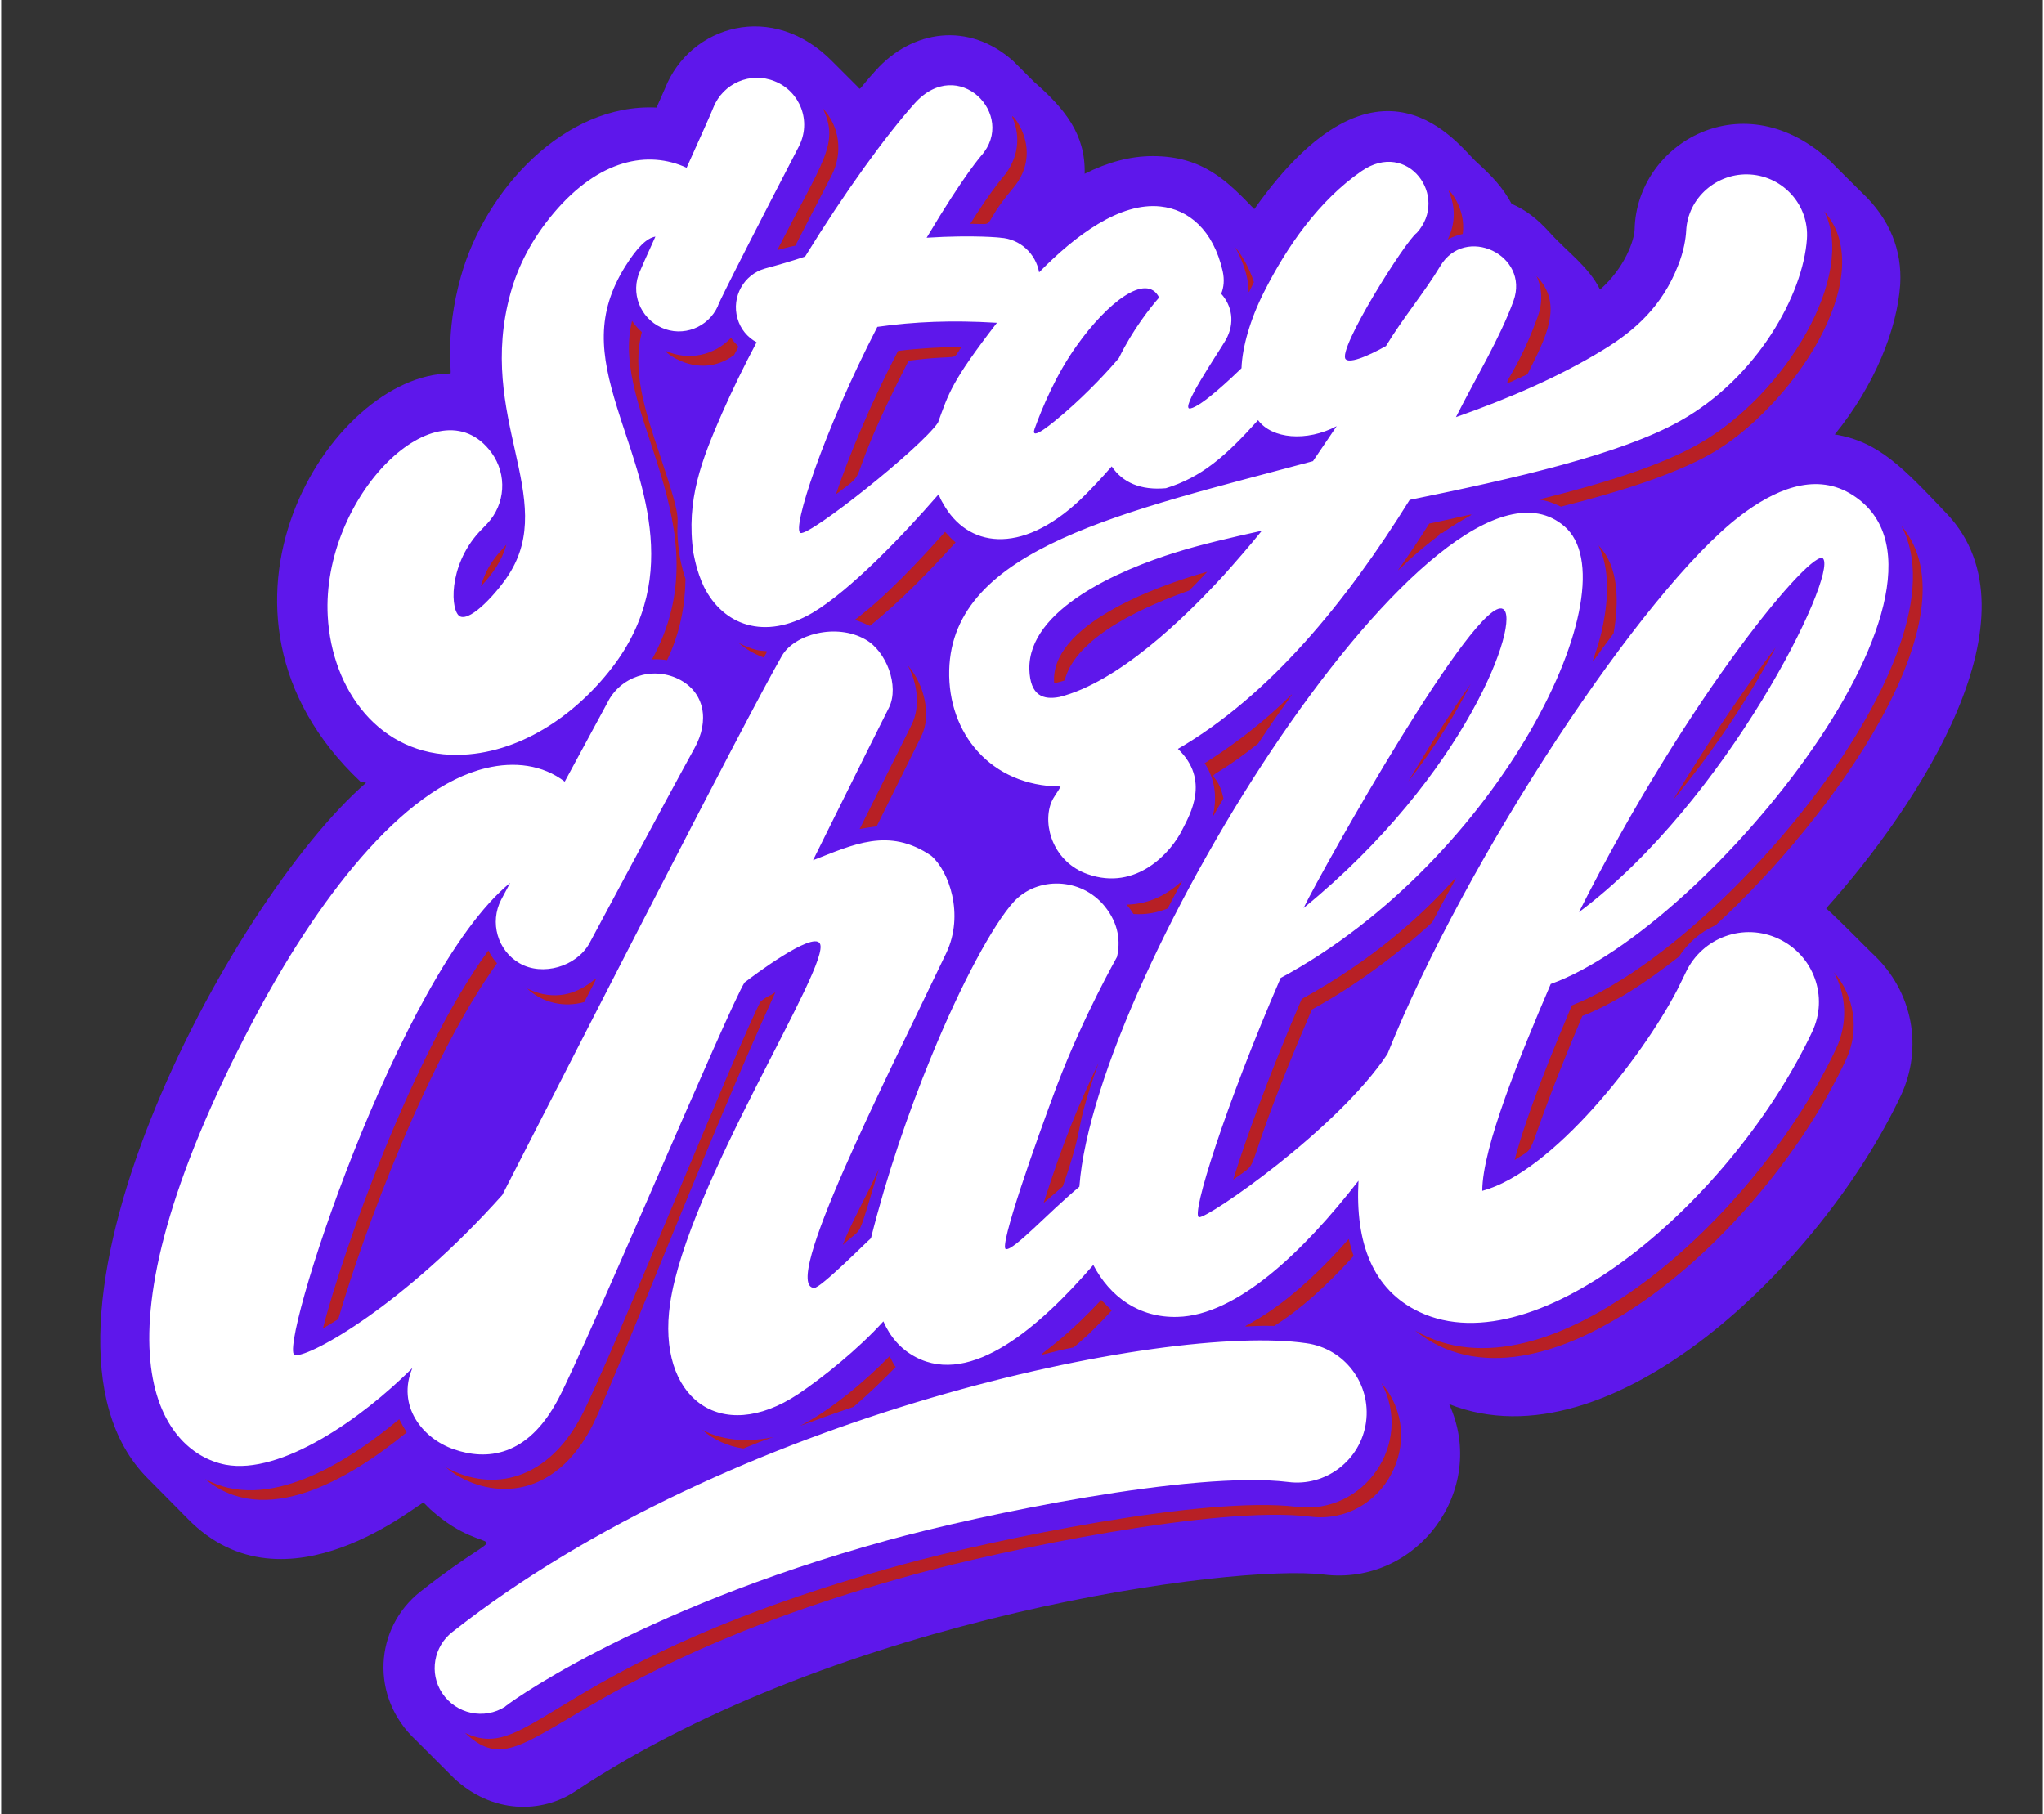
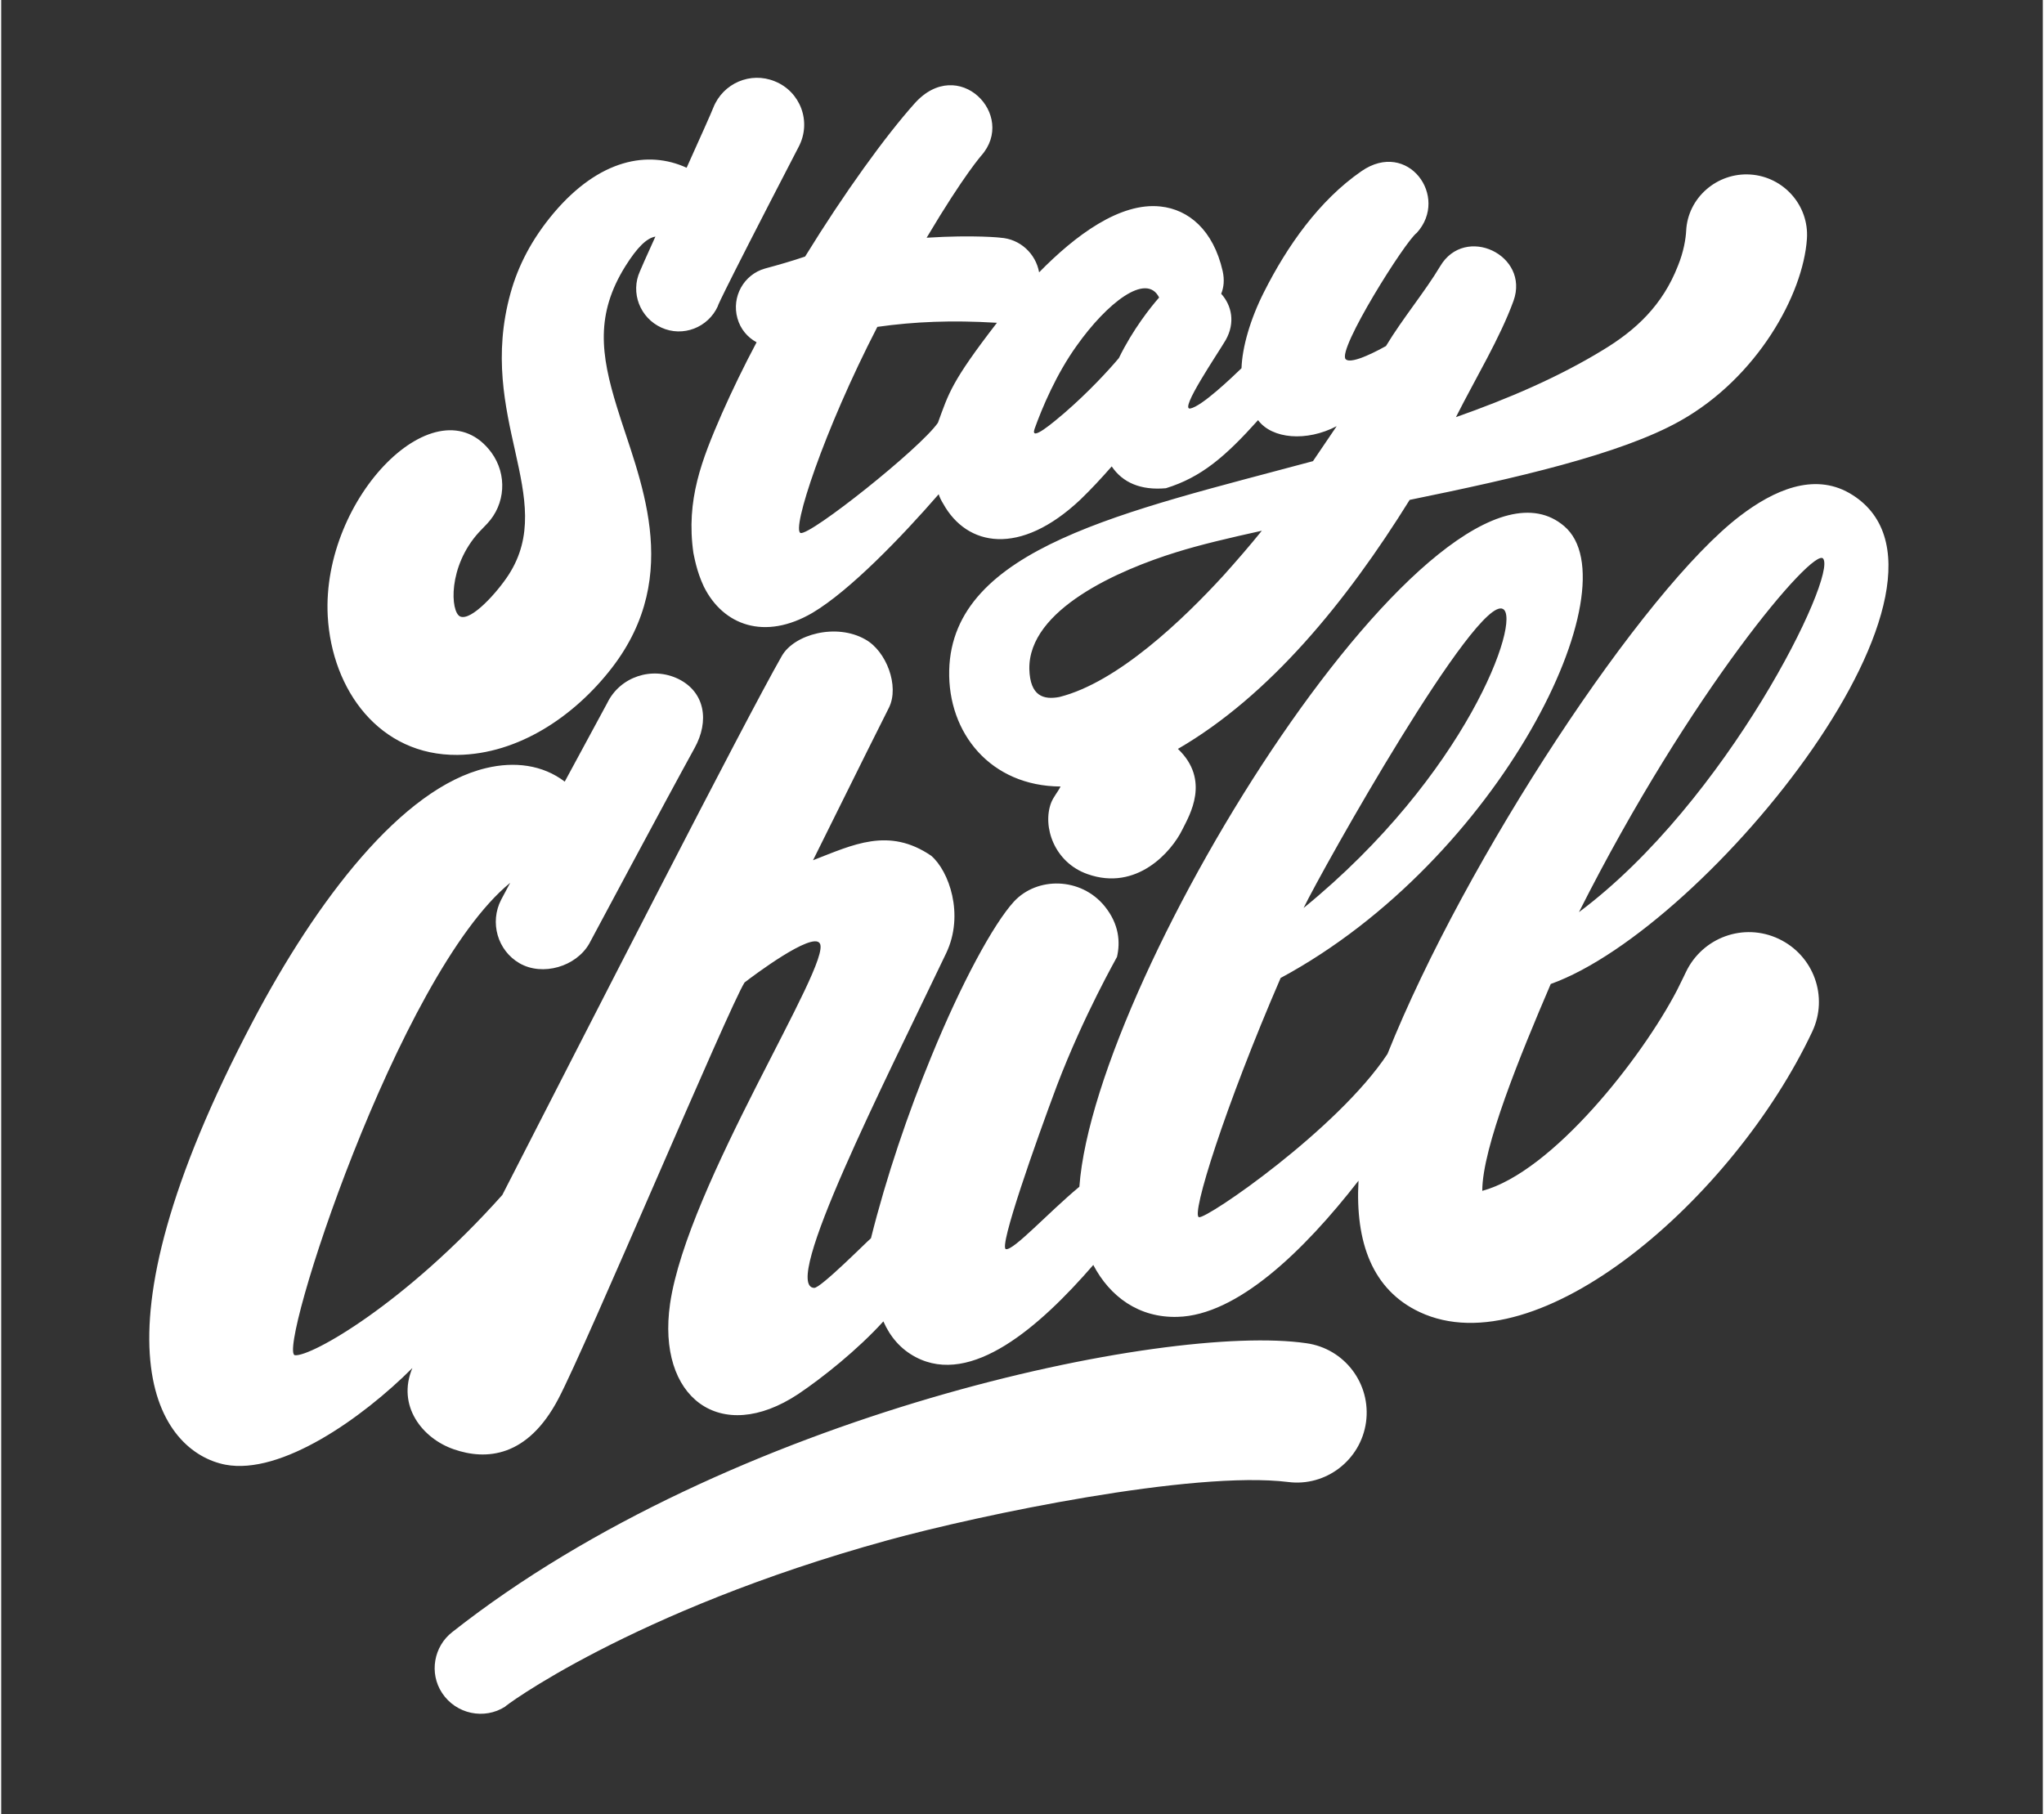
<svg xmlns="http://www.w3.org/2000/svg" fill="#000000" height="482" preserveAspectRatio="xMidYMid meet" version="1" viewBox="-26.4 -7.0 542.7 482.3" width="543" zoomAndPan="magnify">
  <rect x="-26.4" y="-7.0" width="542.7" height="482.3" fill="#333333" stroke="none" />
  <g id="change1_1">
-     <path d="M458.7,234.5c2.3,1.9,11.1,10.9,12.2,11.9c11.1,10.2,13.5,25.4,7.7,37.8c-21,44.6-77,99.2-120.1,82.1 c10.4,22.8-8.5,48.4-33.4,45.3c-23.4-2.9-128.6,10.9-198.7,57.5c-9.2,6.2-22.4,6.1-32.5-3.4c0,0-9.9-9.9-10-10 c-12.4-11.5-11.1-30,1.2-39.6c26.4-20.8,19.3-6.7,2.5-21.9c0,0-1.7-1.7-1.7-1.7c-0.7-0.6-36.6,30.9-62.7,4.3 c-4.6-4.7-3.3-3.3-10.7-10.8c-38.9-39.2,21.6-153.2,58.1-184.9c0,0-1.5-0.3-1.5-0.3C21.2,155.6,61.2,92.3,93,92.3 c0.5,0-1.6-10.1,2.8-25.8c6.4-22.9,27.5-46.1,52-44.9c1.7-3.9,2.2-4.9,2.3-5.2c6.6-16.6,28.6-23.4,44.6-6.9c0,0,6.6,6.6,6.6,6.6 c0.9,0.9-0.2,1.1,4.8-4.4c9.6-10.7,24.7-13.1,36.6-2.4c0,0,5.5,5.5,5.5,5.5c8.1,7.1,13.7,13.9,13.4,24.4c6.2-3.1,12.2-4.7,18.1-4.7 c13.6,0,20.1,7,27,14.1c33.4-47.2,54.4-16.7,59.1-12.5c3.9,3.5,7.1,6.9,9.3,11.1c3.5,1.5,6.6,3.7,10.2,7.7c4.5,5,10.4,9.1,13.3,15.1 c6.6-5.8,9.1-13.1,9.2-16c0.5-23,29.2-39.8,52.4-17.8c-0.1,0,7.7,7.7,7.8,7.8c7.8,7.3,10.9,15.7,10.4,24.6 c-0.8,11.9-6.8,26.9-17.4,39.9c11.7,1.9,18.1,8.8,29.8,21.1C516.3,156.6,483.6,206.7,458.7,234.5z" fill="#5e17eb" />
-   </g>
+     </g>
  <g id="change2_1">
-     <path d="M206.9,303.8c-3.4,7.5-7.5,14.5-9.6,20.2C203,318.5,200.7,324.2,206.9,303.8z M214.6,169.9 c2.7,5.1,3.3,11.2,1,15.8c-4.8,9.6-13.3,26.7-13.8,27.7c1.5-0.3,3-0.5,4.5-0.7c3.5-7.1,7.3-14.7,11.9-24 C220.9,183.3,219.1,175.1,214.6,169.9z M272.7,233.5c0.8,0.8,1.3,1.6,1.9,2.5c3.2,0.2,6.2-0.3,9.1-1.5 C291.5,219,286.9,233.3,272.7,233.5z M255.8,308.4c6.4-18.4,2.4-12.8,9.5-32.8c-5.7,12-9.3,20.7-14.6,37.2 C251.2,312.4,254.6,309.5,255.8,308.4z M268.8,341.4c0,0-2.7-2.7-2.8-2.8c-16.3,17.5-22,15.5-7.3,12.6 C262.4,348.1,265.8,344.7,268.8,341.4z M211.4,356.4c-0.7-0.6-1.2-2.3-1.7-2.8c-6.2,6.4-15.8,14.5-23.8,18.5 c4.8-1.8,9.6-3.5,14.3-5.1C204.3,363.5,208.2,359.7,211.4,356.4z M195.5,124.4c10.1-7.6,0.8,0.6,19.3-35.5 c14.7-1.9,11.1,0.5,14.1-3.7c-5.8,0.1-11.4,0.4-16.9,1.1C204.4,100.9,198.7,114.9,195.5,124.4z M424.7,111.1 c-10.4,5.9-25.8,10.6-42.3,14.7c2.1,0.3,4,1,5.8,1.9c15.5-3.9,29.7-8.4,39.6-13.9c21.4-12,45.6-47.4,30.4-64.6 C466.8,65.9,448.1,97.9,424.7,111.1z M319.3,258.6c-8.7,20.2-14.9,37.3-18.2,48c8.8-6.3,0.3,2.6,20.9-45.2 c11.5-6.3,22.3-14.3,32-23.2C368.2,211,358.7,237,319.3,258.6z M418,205.7c11.5-13.8,21-28.7,27.3-40.6 C437.8,175,428.2,188.8,418,205.7z M398.2,138c1.7,3.5,2.8,8.7,2,16c-1.6,14.7-8,20.6,2,7.4C403.6,153.4,403.8,143.8,398.2,138z M382,77.3c-6.8,18.8-12.7,19.7-2.7,15.2c4.8-9.6,9.8-18.6,2.4-26.1C383.3,69.7,383.4,73.5,382,77.3z M227.3,137.2 c-1-0.8-1.9-1.8-2.8-2.8c-6.6,7.4-15.7,17.2-24,23.4c1.4,0.4,2.7,1,4,1.6C212.4,153.1,221,144.2,227.3,137.2z M298.5,205.3 c-2.2-10.5-7.8-1.2,9.2-14.6c16.1-24.3,10.2-10.1-14.2,5.2C300.2,206.1,291.7,216.4,298.5,205.3z M312,345.5 c6.7-4.2,13.7-10.4,21.1-18.6c-0.5-1.4-0.9-2.9-1.3-4.5C306.8,350.7,295.7,345,312,345.5z M150.3,86.3c-1.4-0.6,8.3,8.3,18.1,1.1 c1.7-3.3,1.4-1.4-0.8-4.6C163.2,87.5,156.3,89,150.3,86.3z M169.6,163.9c2,1.7,4.2,3,6.7,3.9C178.2,164.4,177.2,167.9,169.6,163.9z M253.5,174.6c0.8-0.1,1.9-0.4,2.8-0.7c2.9-12,22.8-20.3,33.1-23.9c1.8-1.8,3.4-3.5,4.8-5C279.5,149.1,252.3,159.5,253.5,174.6z M159.9,373.1c3.1,2.7,6.8,4.4,11,5C188.9,370.6,172.8,380.1,159.9,373.1z M105.4,249.1c-0.9-1-1.7-2.2-2.3-3.4 c-19.9,27.2-38.5,79.3-44,100.5c1.2-0.7,2.6-1.6,4.1-2.5C70.1,319.9,87.2,274.4,105.4,249.1z M478.7,132.8 c18.1,33.6-47.9,111.9-87.6,127.5c-4.7,11.2-11.9,28.5-15.2,41.1c7.2-4.7,0.9,2.2,18-38.3c7.8-3,16.6-8.6,25.7-15.8 c2.4-3.7,5.8-6.6,9.7-8.3C459.7,211.2,499.2,156.9,478.7,132.8z M460.8,251.5c3.4,6.4,3.6,13.7,0.6,20.2c-21,44.6-76.9,95.6-112,75 c32.5,26.5,91.9-23.6,114.6-72C467.7,266.8,466.2,257.8,460.8,251.5z M175.5,259.2c-5.3,9.6-40.2,96-47.7,110.3 c-8.9,16.9-23.4,20.5-36,13.6c8.8,7.5,27.3,10.9,38.7-10.6c5.4-10.3,31.5-77.8,48.9-115.7C177.4,258.1,177.6,257.6,175.5,259.2z M318,393.6c-24.6-3-80.9,8.8-105,15.4c-93.2,25.6-98.4,53.2-116.1,44.7c16.9,16,21.7-15.2,119.3-42.1 c24.1-6.6,80.6-18.4,105.3-15.4c19.4,2.4,31.8-20.5,19-35.5C349.1,376.6,336,395.8,318,393.6z M79.4,370.3 c-14.2,11.9-35.3,24.9-51.6,15.9c15.7,13.1,37.7,0.6,53.6-12.4C80.7,372.7,80,371.5,79.4,370.3z M358.4,43.9 c1.9,4.2,1.7,8.8-0.3,12.8c1.2-0.7,2.6-1.2,4-1.5C363.1,48.1,357.9,42.6,358.4,43.9z M353.2,132.2c-11.8,18.7-11,13.3,2.5,3.2 c0.4-0.7,0.2-0.6,1-0.7C365.3,128.5,369.8,128.8,353.2,132.2z M306.6,68c-1.2-3.6-2.9-6.8-5-9.3C307.5,69.3,303.5,74,306.6,68z M347.6,200.8c7.5-9.6,12.9-18.6,16.6-25.9C359.1,182.1,353.2,191.4,347.6,200.8z M242.4,24.2c2.3,5.2,1.6,11.1-2.6,16 c-0.9,1.1-3.7,4.5-8.6,12.3c7.7,0,2.1,1.5,11.4-9.5C251.3,32.6,241.4,22,242.4,24.2z M179.9,59.5c1.6-0.4,3.2-0.9,4.8-1.2 c2.6-5.1,5.8-11.2,9.7-18.8c2.9-5.7,2.2-12.8-2.4-17.7C196.5,31.2,192.1,35.6,179.9,59.5z M113.4,255.8c4.2,3.9,9.9,5.1,15.2,3.6 C136.4,244,128.8,263.3,113.4,255.8z M107.9,137.8c-2.3,2.5-5.2,5.4-6.8,11.1C104.2,145.6,106.7,142.1,107.9,137.8z M150.6,168.5 c3.5-7.3,4.8-14.6,4.9-21.6c-0.9-2.5-1.5-5.7-1.6-6.4c-1.9-13.2,2.3-4.2-5.4-27.1c-3.7-11-7.3-21.9-4.6-32.1c-1-1-1.7-1.6-2.6-3 c-6.2,24.4,24.8,54.6,5.3,90C147.9,168.2,149.2,168.3,150.6,168.5z" fill="#b82025" />
-   </g>
+     </g>
  <g id="change3_1">
    <path d="M385.5,254.6c41.9-15,117.4-108.5,79.4-130.5c-9.6-5.5-20.2-0.7-29,6c-25.8,19.6-73.1,91.3-93.8,143.1 c-13.2,20-48,43.9-50.1,43.4c-2.2-0.4,6.9-29.4,21.7-63.6c58.3-31.4,93.9-104.3,75.4-120.1c-33-28.3-124.7,118.5-128.9,175.6 c-8.5,7.1-17.4,16.9-19.5,16.6c-2.1-0.2,8-28.7,13.5-43.4c7.2-18.9,16-34.2,16-34.3c0.9-3.9,0.6-8.7-3.3-13.5 c-6.3-7.7-17.9-7.9-24.1-1.2c-5.4,5.9-14,21.7-22,41.3c-6.1,14.8-11.9,31.8-16,48.2c-1,0.8-13.4,13.3-15.1,13.2 c-8.9-0.4,18.4-54,35.1-89c4.9-10.3,0.7-21.9-4-25.9c-11.3-7.7-20.8-2.9-31.4,1.2c6.5-13,11.9-24.1,20.2-40.6 c2.8-5.7-0.7-15-6.3-18.1c-7.7-4.4-18.9-1.4-22.2,4.4c-10,17.5-51.5,98.8-74.3,143.3c-25.9,29-50.8,43-55.1,42.6 C46.6,353,79.1,252,108.9,227.7c-1.1,2.1-2,3.7-2.4,4.5c-3.1,6-1,13.5,4.9,16.9c6.1,3.5,15,0.9,18.5-5.2c0,0,20.5-38.4,28-52 c4-7.2,2.8-14.9-4.3-18.4c-7-3.4-15.5-0.6-18.9,6.4l-11.3,20.9c-5.9-4.5-13.4-5.4-20.9-3.6c-22.4,5.3-45.1,35.2-62,67.3 C-5.1,351.1,15.8,379,33.2,382.4c14.8,2.8,36.3-12.3,49.7-25.7c-4.2,10,2.6,18.7,11,21.6c8.6,3,19.6,2.2,27.8-13.4 c7.4-14,45.4-104.3,49.5-110.7c2.2-1.7,18-13.6,20-10.4c3.4,5.3-35.2,64.2-39.8,95.8c-3.6,24.9,13.3,37.8,34.1,24 c6.4-4.3,15.8-11.8,22.6-19.3c1.8,4.1,4.6,7.4,8.6,9.5c14.8,7.8,32.9-8,47.2-24.5c4.4,8.4,12.1,14.1,22.4,13.8 c15.8-0.4,33.5-17.4,48.1-36.2c-0.9,16.4,3.7,29,16.2,34.9c31.6,14.9,83.5-30.2,104.4-74.5c4.4-9.3,0.4-20.3-8.9-24.7 c-9.3-4.4-20.3-0.4-24.7,8.9c0,0-1,2.1-2.3,4.7c-9.4,18.1-33.2,48.4-51.8,53.4C367.3,298.1,377.4,273.5,385.5,254.6z M372.8,154.9 c5,2.7-9.7,44.2-53,79.5C325,223.7,365.8,151.1,372.8,154.9z M457.9,141.5c3.8,4.6-25.5,64.6-64.9,94 C422.6,176.8,455.3,138.4,457.9,141.5z M107.7,446.6C107.7,446.7,107.7,446.7,107.7,446.6C107.7,446.7,107.7,446.6,107.7,446.6z M336.4,371.1c-1.4,10.1-10.7,17.2-20.7,15.9c-25.2-3.1-81.8,8.7-106.5,15.5c-68.3,18.8-102.9,44.9-101.6,44.2 c-5.6,3.6-13.1,2-16.8-3.6c-3.5-5.3-2.2-12.4,2.7-16.2c73.8-58.2,189.8-82.2,227-76.8C330.7,351.5,337.8,360.9,336.4,371.1z M94.9,193.7c16.2-0.2,31.1-10.3,41-23.1c19.4-25.1,7-50.9,1.4-69.3c-4.4-14.2-5.7-24.8,2.2-37.5c3.2-5.1,5.7-7.5,8-7.9 c-2.4,5.3-4.1,9.1-4.1,9.2c-2.6,5.7,0,12.4,5.7,15c5.7,2.6,12.4,0,15-5.7c0,0-1.4,1.8,21.5-42.4c3.5-6.7,0.4-14.7-6.4-17.4 c-6.4-2.6-13.7,0.5-16.3,7c-0.4,1.1-3.5,8-7.1,16c-10.2-4.7-23.2-2.3-35.3,12c-5.9,7-9.5,14.1-11.5,21.3 c-9.2,33.1,12.7,54.4-0.5,74.9c-2.9,4.5-9.9,12.4-12.9,11.1c-2.6-1.2-3.3-13.3,5-22.4c0.2-0.2,2.2-2.3,2.2-2.3 c4.8-5.1,5.4-13,1.1-18.9c-14.2-19.2-45.2,11.8-43.5,43.5C61.5,176.5,74.2,193.9,94.9,193.7z M176.6,64.4c-5.6,1.6-8.9,7.5-7.3,13.2 c0.8,2.9,2.7,5.1,5.1,6.4c-3.4,6.4-6.5,12.8-9.2,18.9c-5.4,12.4-9.6,23-7.6,37.1c0.2,0.8,0.8,4.8,2.8,9c5.1,10.2,16.1,14.4,28.9,6.9 c9.9-5.9,23.6-20.1,33.5-31.5c0.3,0.9,0.7,1.7,1.2,2.5c6.3,11.4,20.4,14.1,36.5-1.1c2.7-2.6,5.5-5.6,8.3-8.8 c2.9,4.3,7.7,6.4,14.4,5.8c9.4-2.9,15.8-8.4,24.5-18.1c3.7,5,12.9,5.8,20.9,1.6c-0.8,1.2-5.5,8.1-6.3,9.3 c-49.8,13.4-95.9,23-96.7,55.6c-0.4,16.7,11,30.8,29.6,30.9c-0.8,1.6-1.8,2.6-2.5,4.3c-2.4,6.3,0.8,15.9,9.7,19 c13,4.6,22.3-5.9,25.2-11.9c1.9-3.8,7.5-13.1-1.2-21.4c24.3-14.1,44.7-39,61.6-66.2c27.9-5.7,56.1-12.1,71.9-21 c20.5-11.5,32.7-33.6,33.7-48.4c0.6-8.9-6.2-16.5-15-17.1c-8.9-0.6-16.7,6.2-17.1,15c-0.1,1.9-0.6,5.4-2.2,9.3 c-4.1,10.5-11.2,17.1-20,22.4c-11.8,7.2-25.1,12.9-39,17.8c5.3-10.5,11.7-21,15.3-30.9c4.4-12.2-12.9-20.4-19.5-9.2 c-4,6.7-10,13.9-14.4,21.2c-1.1,0.6-9.1,5.1-10.7,3.5c-2.4-2.4,15.9-31.5,18.9-33.6c8.7-9.6-2.4-24.9-14.7-16.4 c-11.3,7.8-19.8,20-25.9,32.1c-3.7,7.3-5.8,14.7-6,20.3c-2.5,2.4-10.5,10.1-13.6,10.7c-3.1,0.6,7.3-14.6,9.4-18.2 c2.6-4.6,1.6-9.2-1.2-12.3c0.7-1.7,0.9-3.7,0.4-6c-2.5-11-9.1-16.4-16.5-17.2c-10.8-1.2-22.7,7.7-32.3,17.5c-0.9-5-5.1-8.9-10.3-9.2 c0.4,0-7-0.8-19.6,0c10.1-17,14.7-22,14.5-21.8c9.6-10.8-6.1-26.9-17.7-13.9c-7.7,8.6-18.7,23.8-29.1,40.7 C183.8,62.4,180.3,63.4,176.6,64.4z M298.6,145.9c-10.8,11.8-28.2,28.5-43.7,32.4c-4.2,0.8-7.8-0.2-8-7.4 c-0.3-15.9,23.9-26.4,39.1-31.1c6.4-2,14.1-3.8,22.7-5.7C305.4,138.2,302,142.1,298.6,145.9z M281.4,72.1c-2.2,2.5-7,8.5-10.7,16.1 c-2.6,3.1-8,9-14.6,14.7c-2.6,2.2-9.1,7.8-7.8,4.1c2-5.6,5.8-14.6,11.2-22.1C267.5,73.6,278,65.3,281.4,72.1z M238,78.8 c0.1,0,0.2,0,0.3,0c-12.2,15.8-12.8,18.7-15.7,26.6c-4.8,6.9-33.9,30-36.5,29.3c-2.5-0.7,6.1-27.1,20.4-54.8 C216.4,78.5,226.4,78.1,238,78.8z" fill="#ffffff" />
  </g>
</svg>